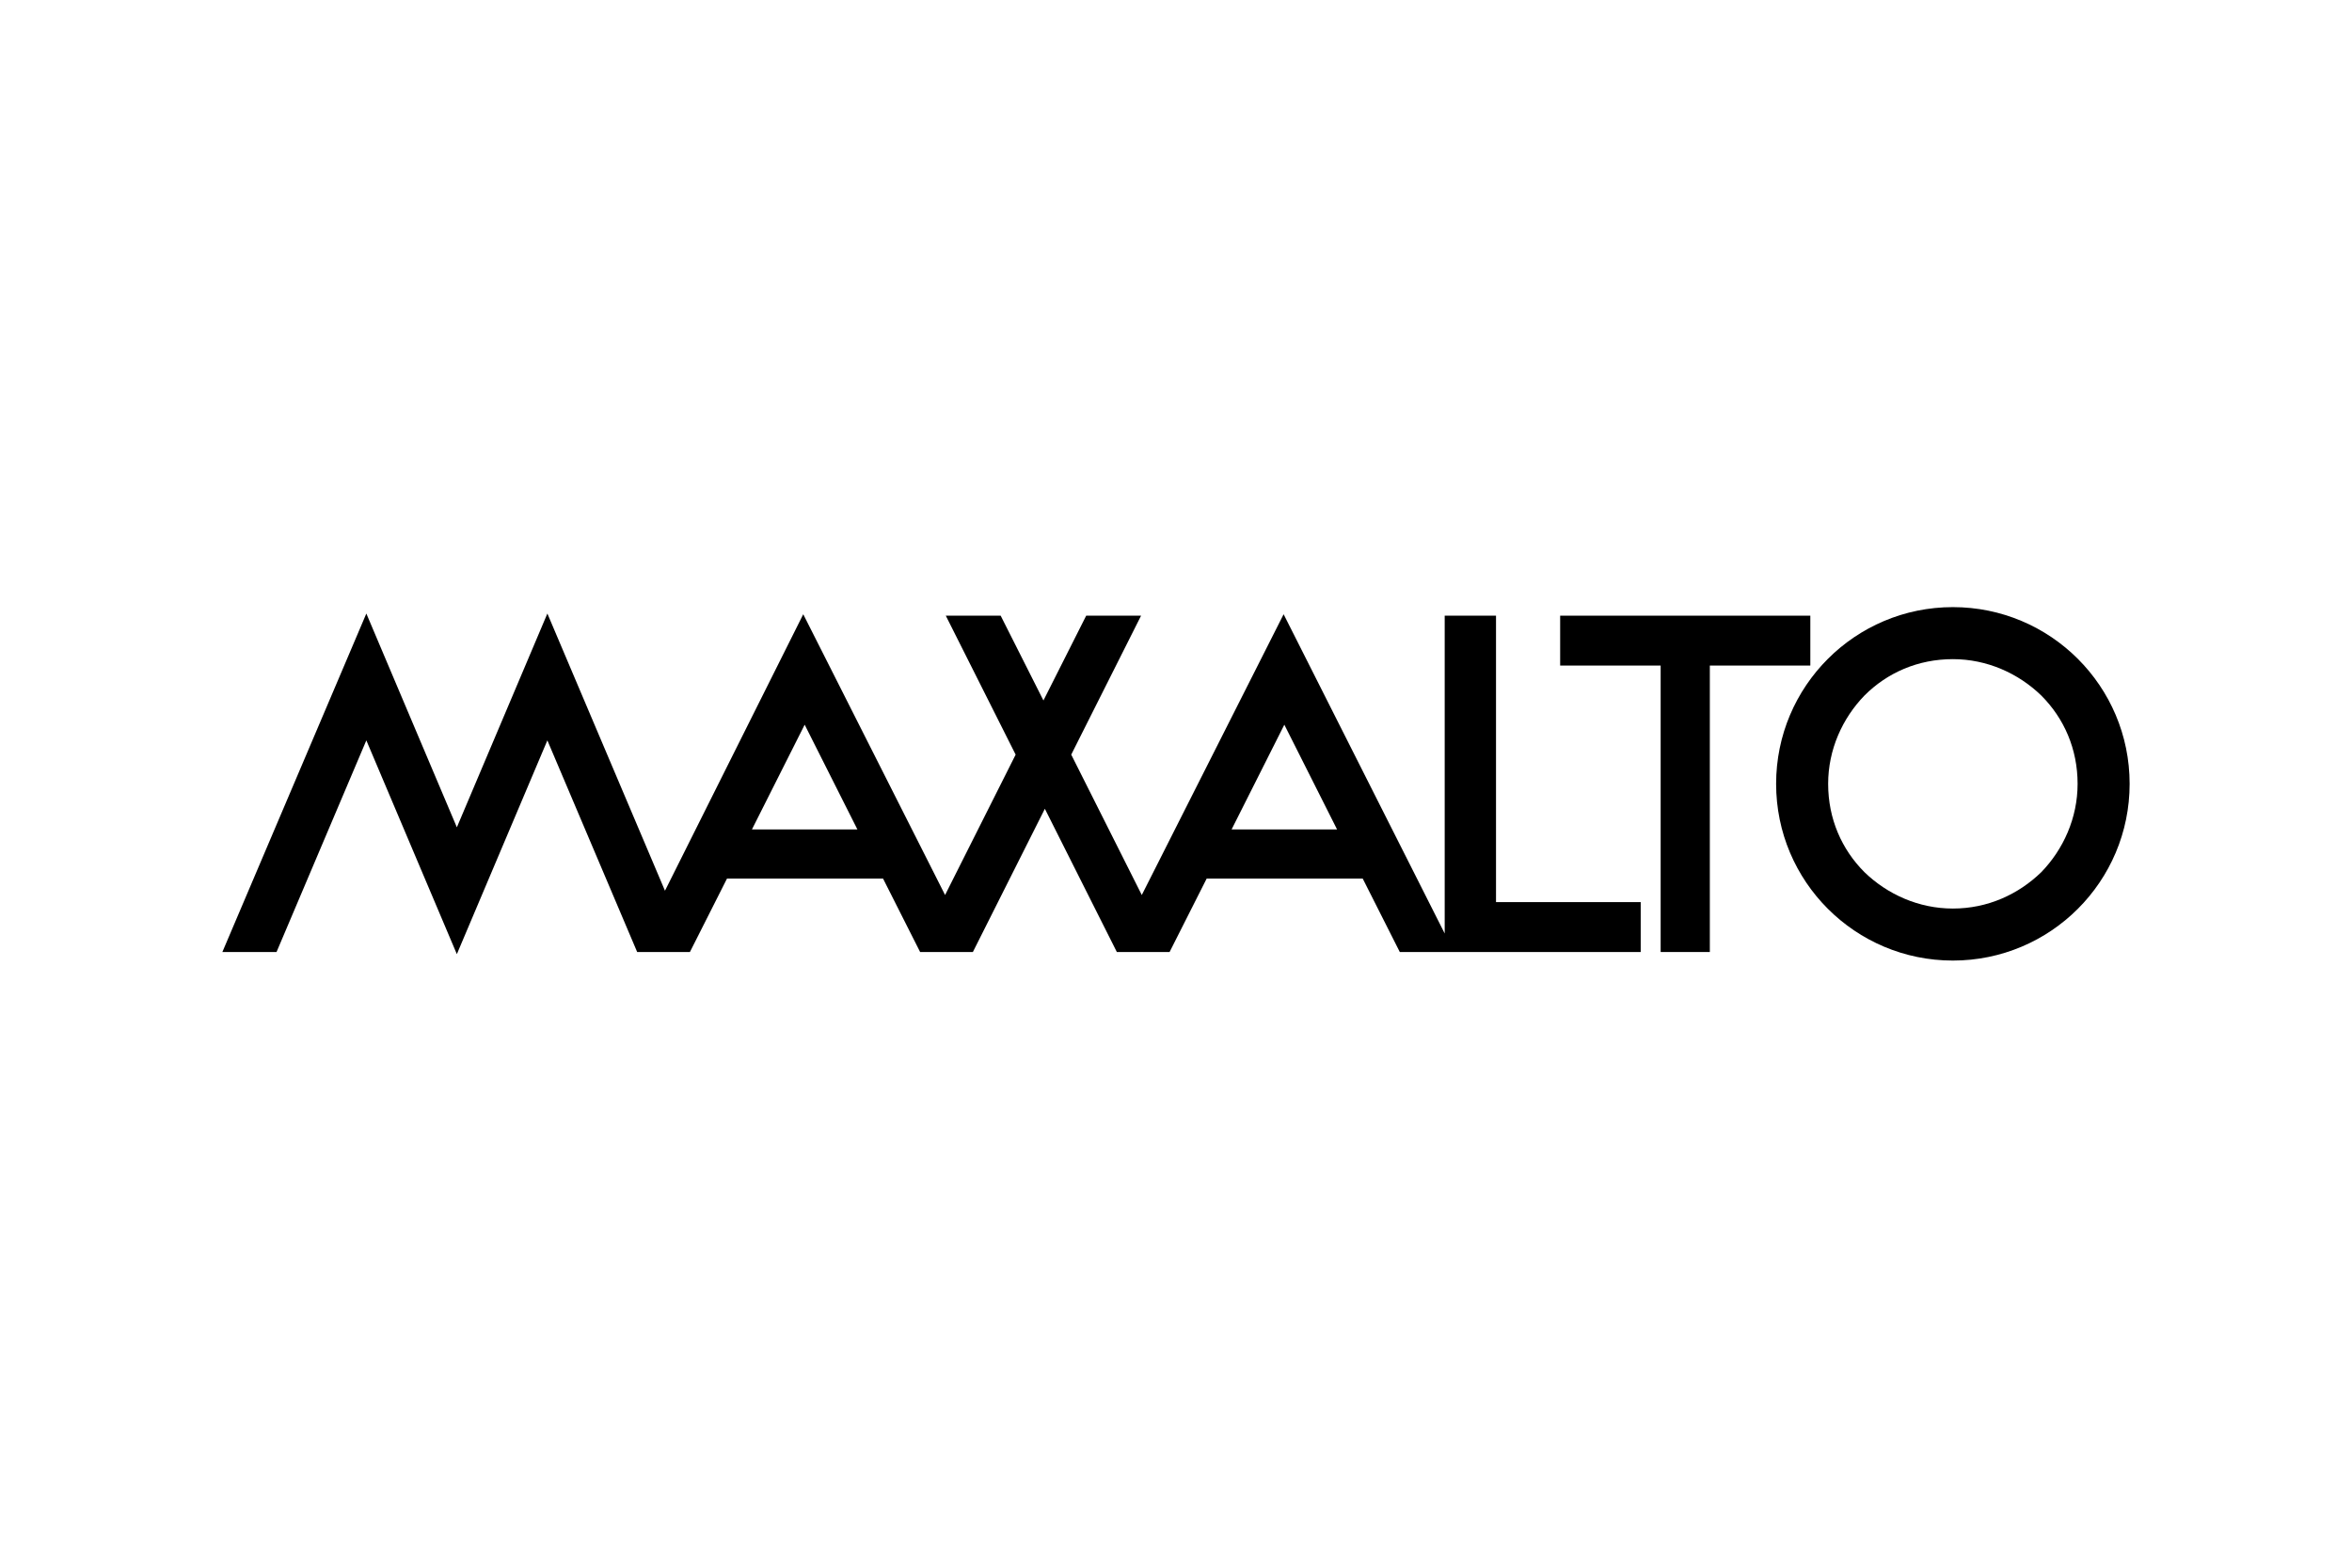
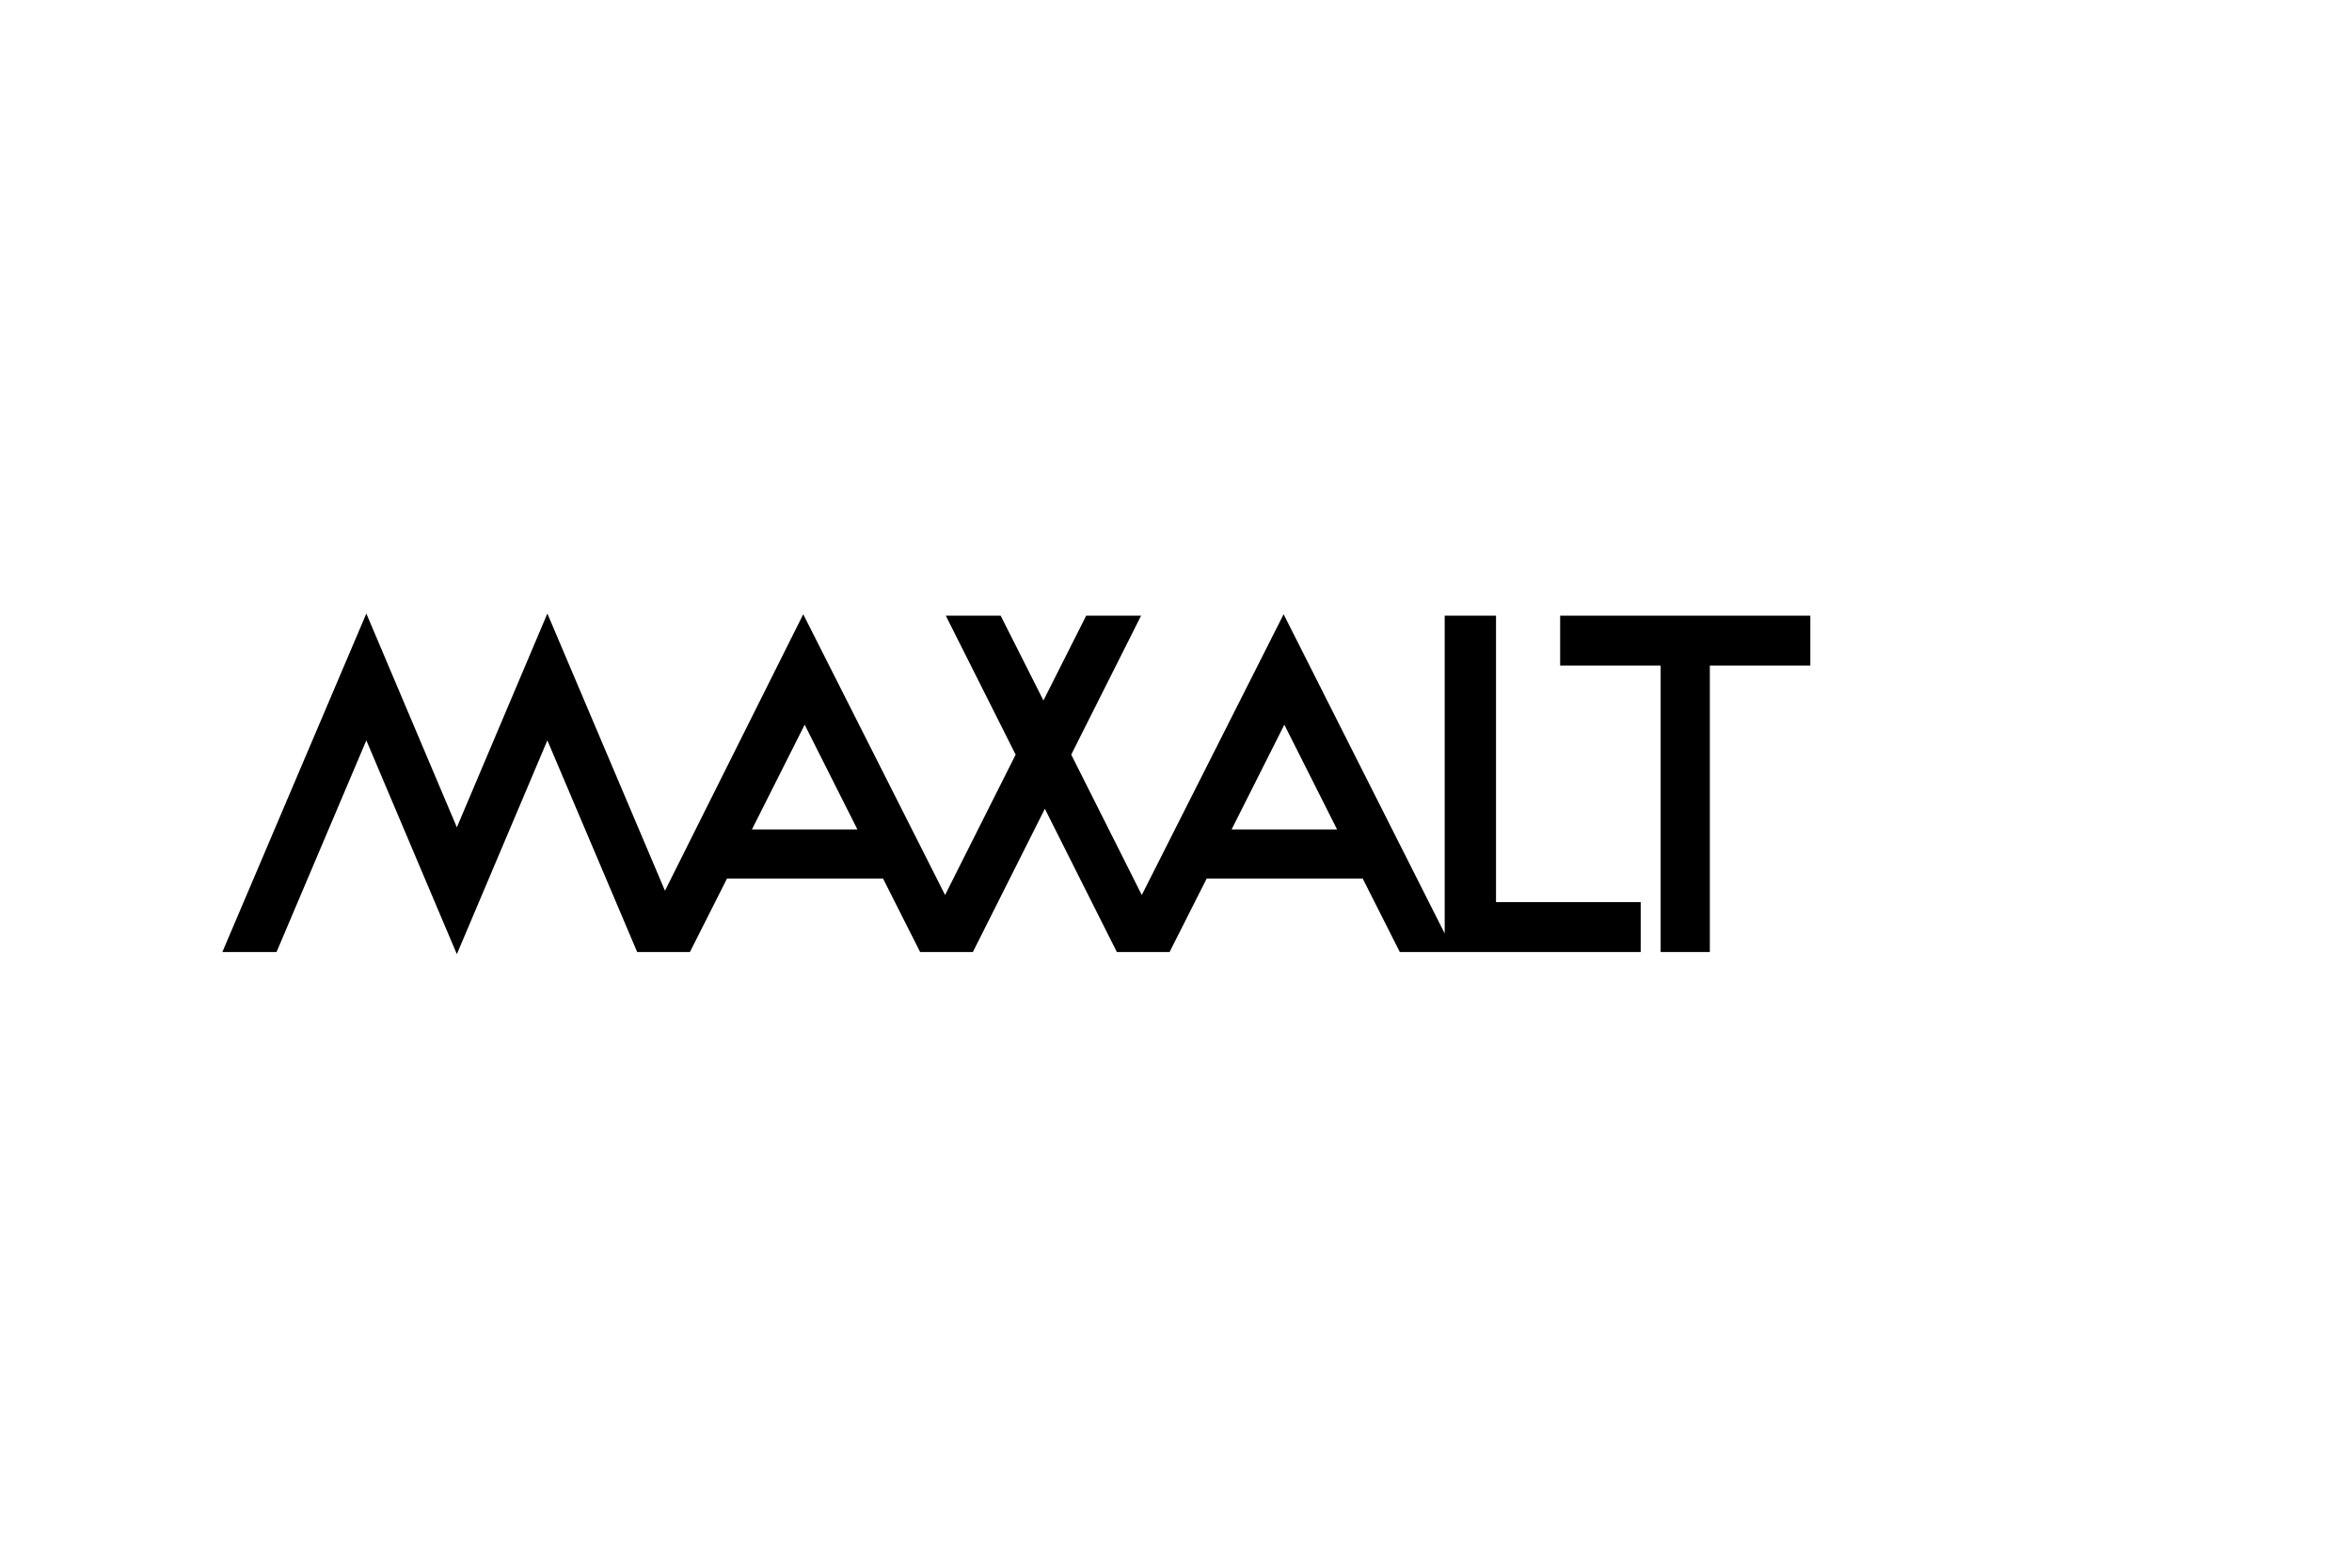
<svg xmlns="http://www.w3.org/2000/svg" version="1.1" id="Layer_1" x="0px" y="0px" viewBox="0 0 330 220" style="enable-background:new 0 0 330 220;" xml:space="preserve">
  <g>
-     <path d="M274,85.2c-13.7,0-24.8,11.1-24.8,24.8s11.1,24.8,24.8,24.8s24.8-11.1,24.8-24.8S287.7,85.2,274,85.2 M274,127.5 c-4.8,0-9.2-2-12.4-5.1c-3.2-3.2-5.1-7.5-5.1-12.4c0-4.8,2-9.2,5.1-12.4c3.2-3.2,7.5-5.1,12.4-5.1c4.8,0,9.2,2,12.4,5.1 c3.2,3.2,5.1,7.5,5.1,12.4c0,4.8-2,9.2-5.1,12.4C283.2,125.5,278.9,127.5,274,127.5" />
    <path d="M209.7,86.4h-7V131l-22.6-44.8l-19.9,39.4l-9.9-19.7l9.8-19.5h-7.7l-6,11.9l-6-11.9h-7.7l9.8,19.5l-9.9,19.7l-19.9-39.4 L93.3,125L76.8,86.1l-12.7,30l-12.7-30l-20.2,47.5h7.6l12.6-29.7l12.7,30l12.7-30l12.6,29.7h7.4l5.2-10.3h21.9l5.2,10.3h7.4 l10.1-20.1l10.1,20.1h7.4l5.2-10.3h21.9l5.2,10.3h33.8v-7h-20.3V86.4H209.7z M187.6,116.4h-14.8l7.4-14.7L187.6,116.4z M120.3,116.4h-14.8l7.4-14.7L120.3,116.4z" />
    <polygon points="254,86.4 218.9,86.4 218.9,93.4 233,93.4 233,133.4 233,133.6 233.2,133.6 239.9,133.6 239.9,93.4 254,93.4 " />
  </g>
</svg>